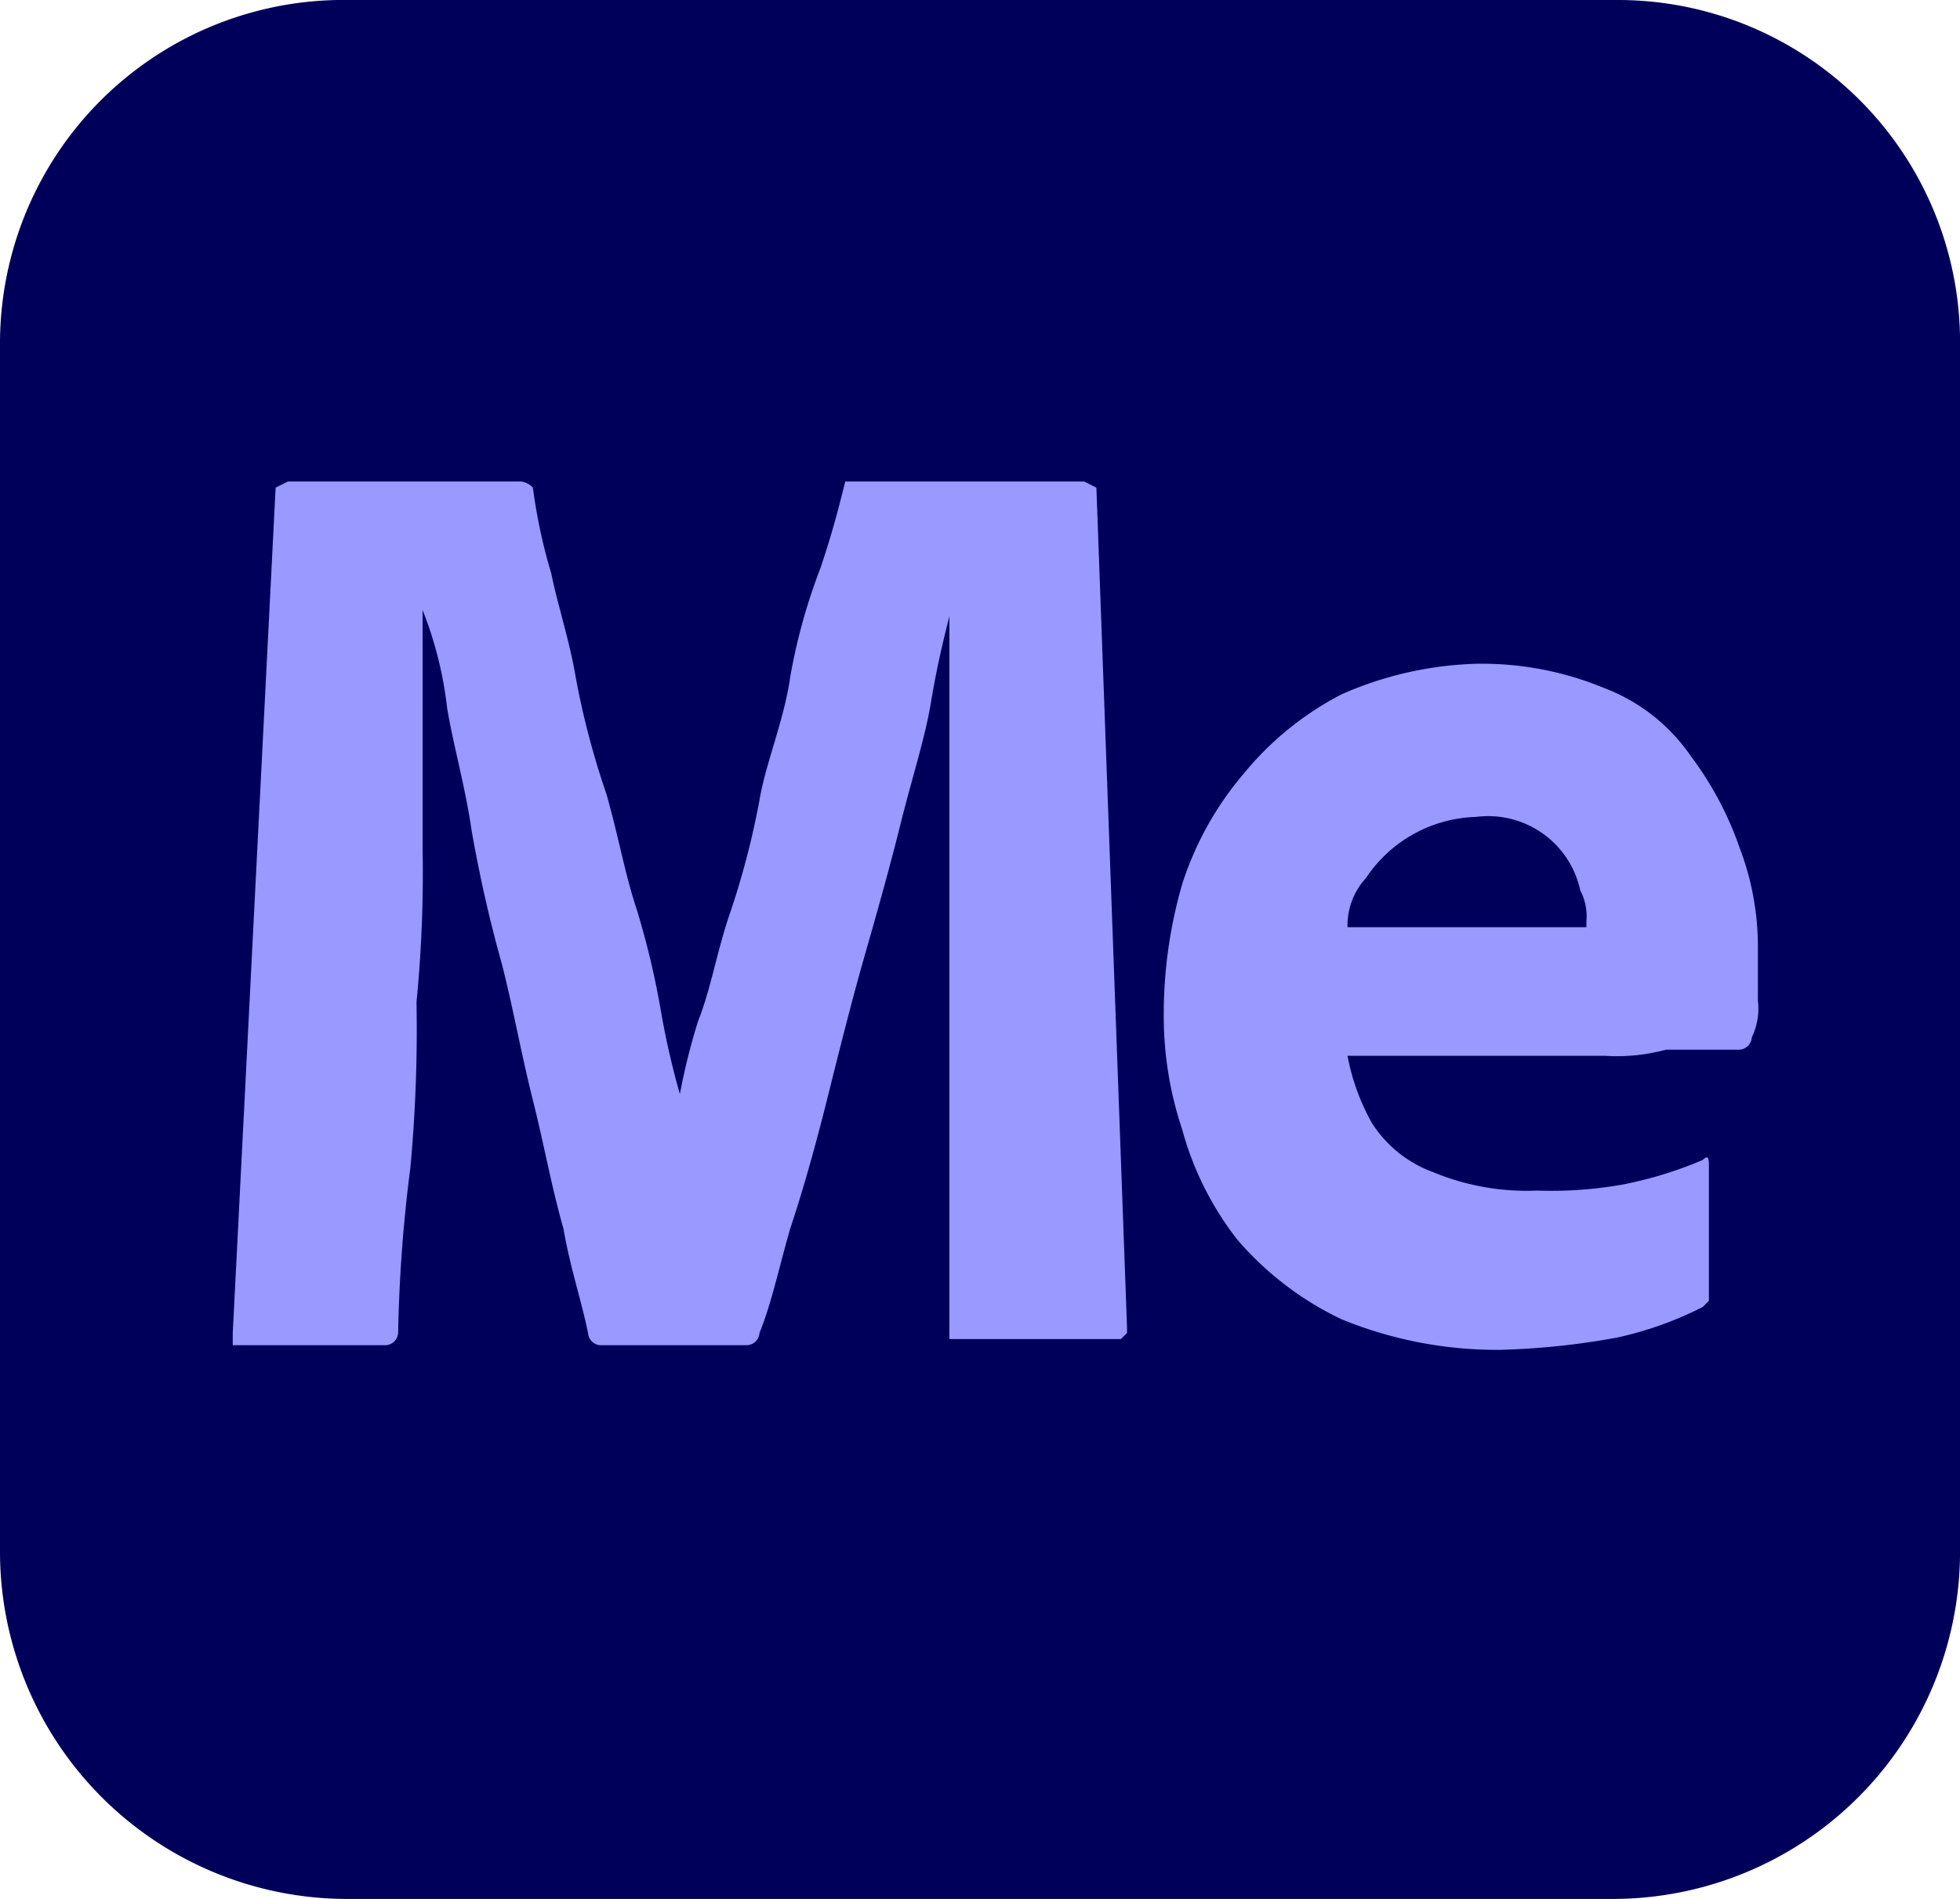
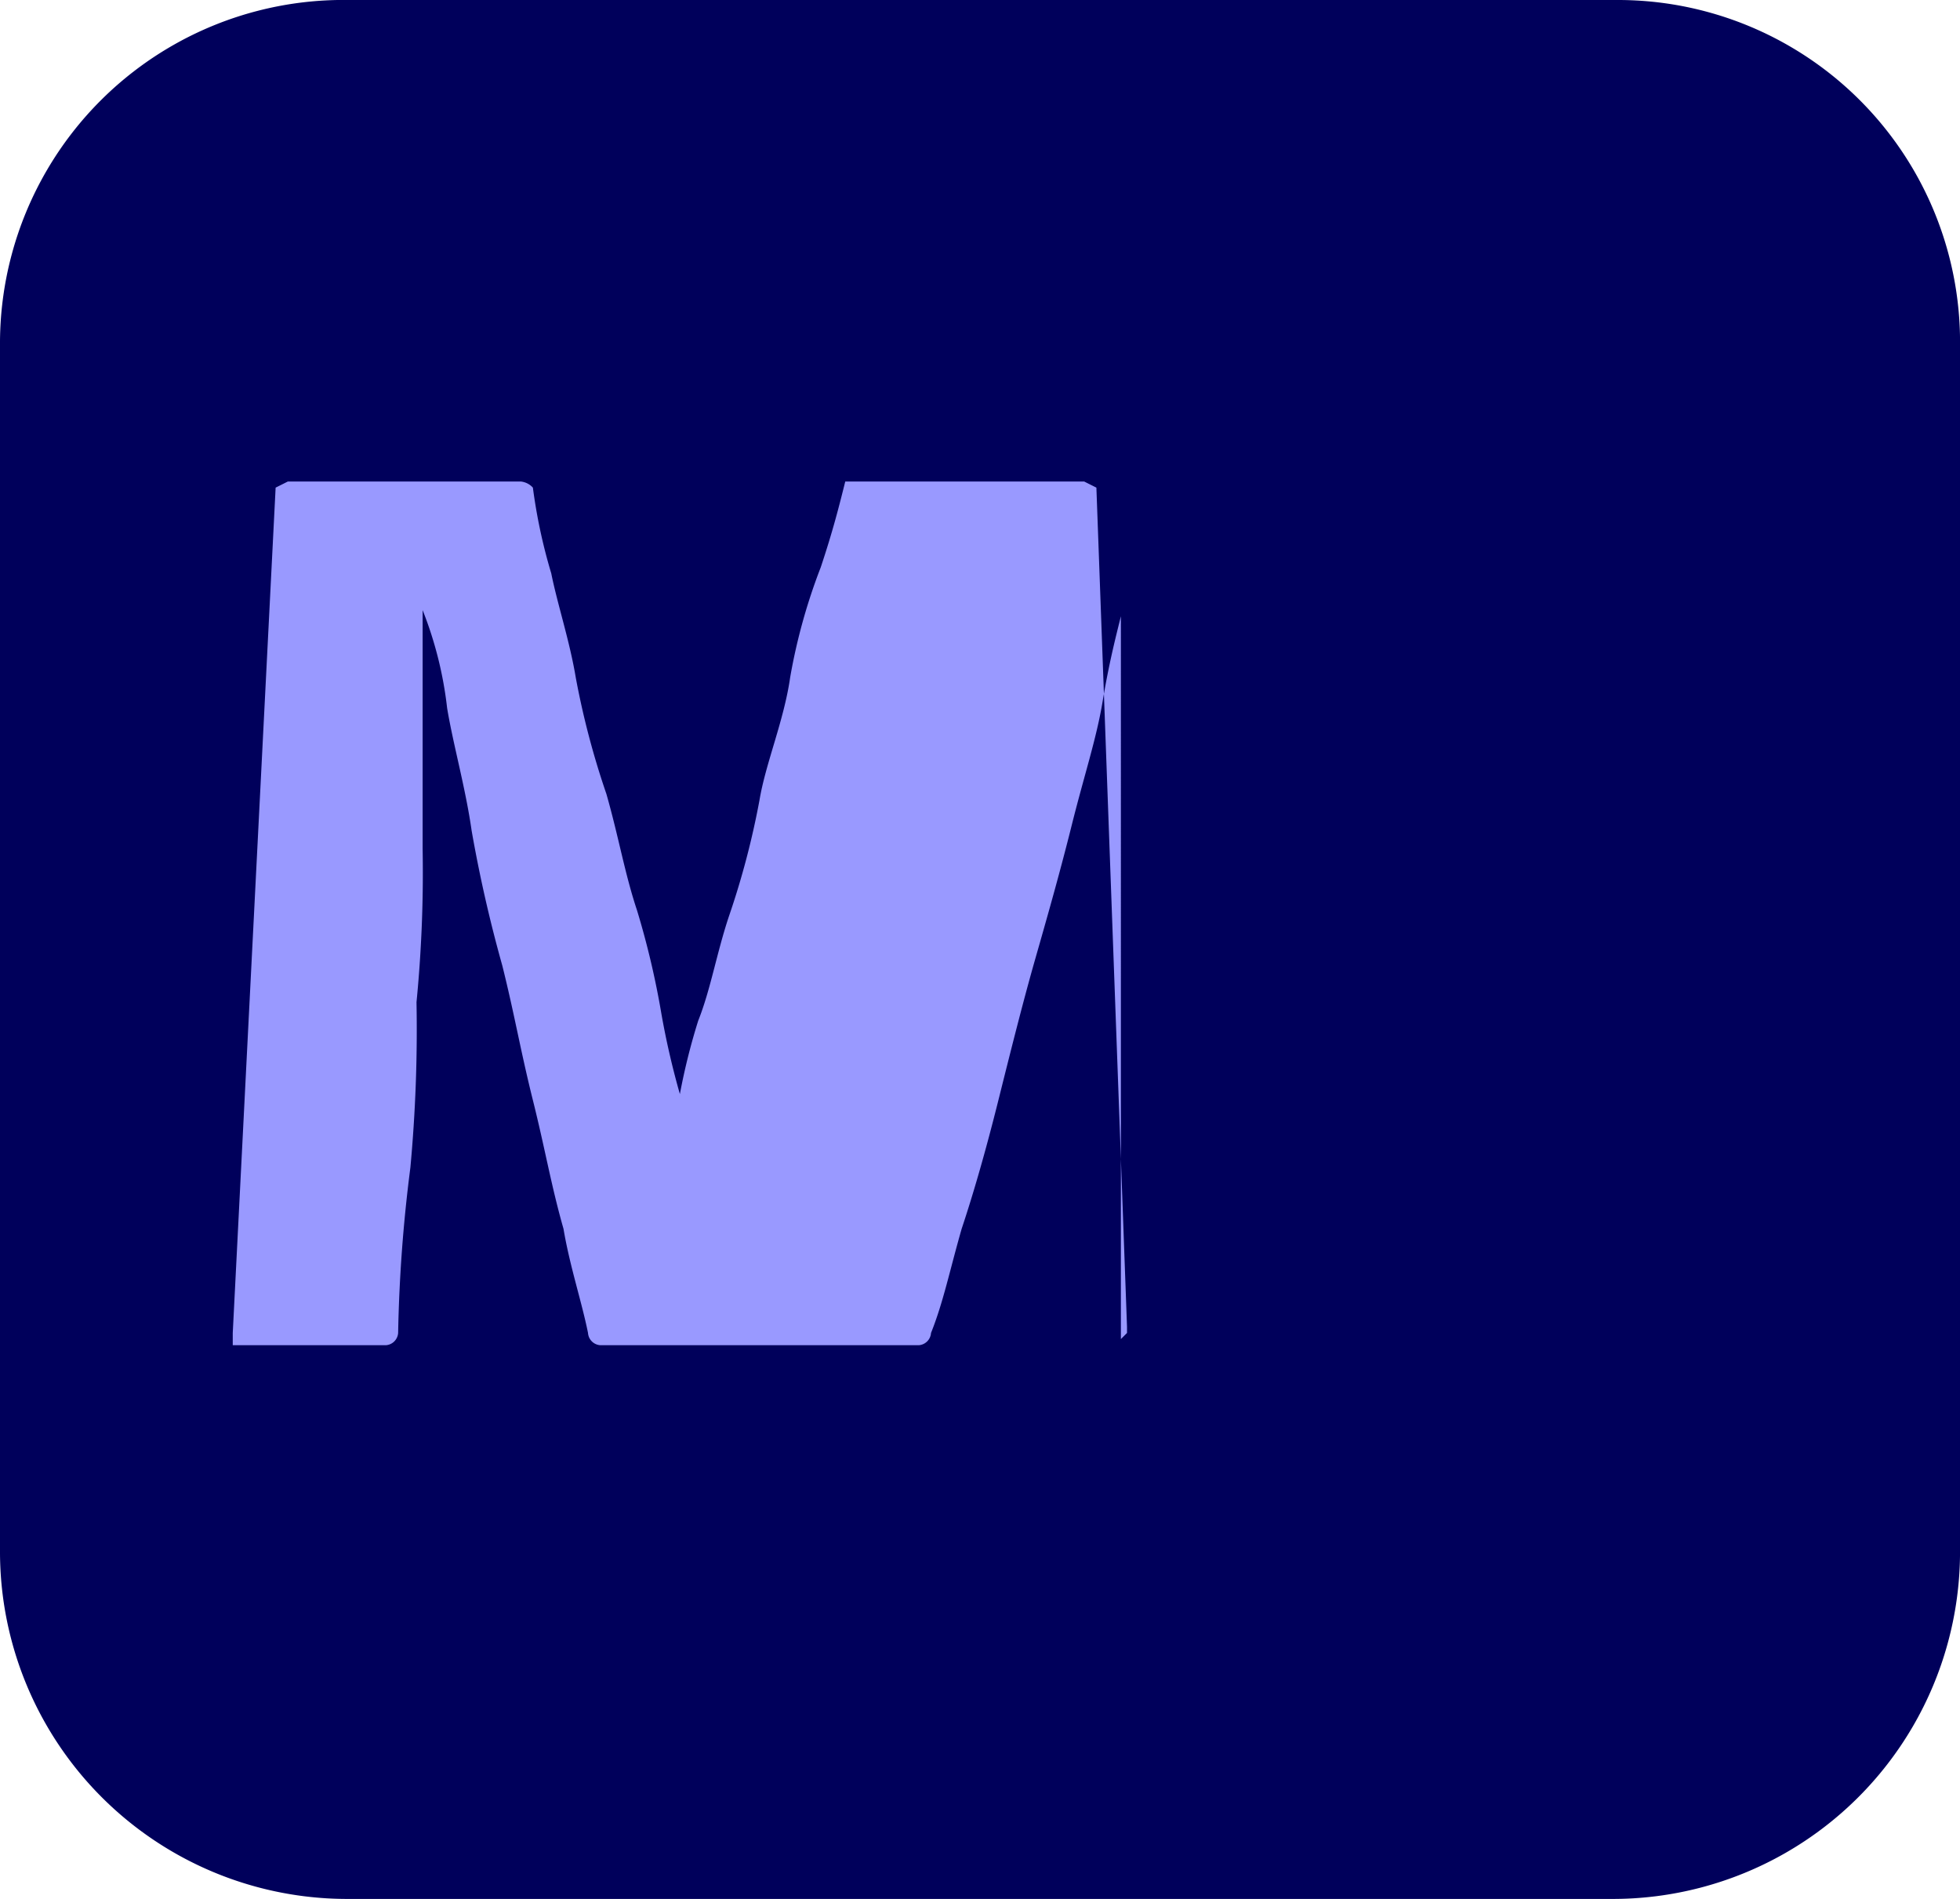
<svg xmlns="http://www.w3.org/2000/svg" id="Media_Encoder_64" data-name="Media Encoder 64" width="63.999" height="62" viewBox="0 0 63.999 62">
  <path id="Path_99547" data-name="Path 99547" d="M11.4,0H52.8A11.171,11.171,0,0,1,64,11.291V50.709A11.34,11.34,0,0,1,52.6,62H11.4A11.341,11.341,0,0,1,0,50.709V11.291A11.216,11.216,0,0,1,11.4,0Z" fill="#00005b" />
-   <path id="Path_99548" data-name="Path 99548" d="M5.2,8.2,5.6,8h7.6a.619.619,0,0,1,.4.2,17.749,17.749,0,0,0,.6,2.8c.2,1,.6,2.2.8,3.4a26.643,26.643,0,0,0,1,3.8c.4,1.4.6,2.6,1,3.8a27.27,27.27,0,0,1,.8,3.4,26.084,26.084,0,0,0,.6,2.6h0a20.677,20.677,0,0,1,.6-2.4c.4-1,.6-2.2,1-3.4a26.643,26.643,0,0,0,1-3.8c.2-1.2.8-2.6,1-4a18.93,18.93,0,0,1,1-3.6c.4-1.2.6-2,.8-2.8h7.8l.4.2h0l1,27.4v.2l-.2.2H27.2V12.4h0c-.2.8-.4,1.6-.6,2.8s-.6,2.4-1,4-.8,3-1.2,4.4-.8,3-1.2,4.6-.8,3-1.2,4.2c-.4,1.4-.6,2.4-1,3.4a.43.43,0,0,1-.4.4H15.8a.43.43,0,0,1-.4-.4c-.2-1-.6-2.2-.8-3.4-.4-1.4-.6-2.6-1-4.2s-.6-2.8-1-4.4a44.99,44.99,0,0,1-1-4.4c-.2-1.4-.6-2.8-.8-4a12.442,12.442,0,0,0-.8-3.2h0V20a43.5,43.5,0,0,1-.2,5,48.738,48.738,0,0,1-.2,5.4,49.037,49.037,0,0,0-.4,5.4.43.43,0,0,1-.4.4h-5v-.4Z" transform="translate(3.8 7.721)" fill="#99f" />
-   <path id="Path_99549" data-name="Path 99549" d="M33.4,23.8H25a7.165,7.165,0,0,0,.8,2.2,3.993,3.993,0,0,0,2,1.6,7.969,7.969,0,0,0,3.4.6A13.2,13.2,0,0,0,34,28a12.935,12.935,0,0,0,2.6-.8c.2-.2.2,0,.2.2v4.4l-.2.2a11.565,11.565,0,0,1-2.8,1,24.5,24.5,0,0,1-3.8.4,13.377,13.377,0,0,1-5.2-1,10.309,10.309,0,0,1-3.4-2.6,10.152,10.152,0,0,1-1.8-3.6,11.645,11.645,0,0,1-.6-3.8,15.225,15.225,0,0,1,.6-4.2,10.487,10.487,0,0,1,2-3.6A10.175,10.175,0,0,1,24.8,12a11.7,11.7,0,0,1,4.4-1,10.445,10.445,0,0,1,4.2.8A6.013,6.013,0,0,1,36.2,14a10.965,10.965,0,0,1,1.6,3,9.058,9.058,0,0,1,.6,3.2V22a2.165,2.165,0,0,1-.2,1.2.43.43,0,0,1-.4.4H35.4A6.166,6.166,0,0,1,33.4,23.8ZM25,19.6h7.8v-.2a1.8,1.8,0,0,0-.2-1A3.075,3.075,0,0,0,29.2,16a4.469,4.469,0,0,0-3.6,2A2.271,2.271,0,0,0,25,19.6Z" transform="translate(19 10.672)" fill="#99f" />
+   <path id="Path_99548" data-name="Path 99548" d="M5.2,8.2,5.6,8h7.6a.619.619,0,0,1,.4.2,17.749,17.749,0,0,0,.6,2.8c.2,1,.6,2.2.8,3.4a26.643,26.643,0,0,0,1,3.8c.4,1.4.6,2.6,1,3.8a27.27,27.27,0,0,1,.8,3.4,26.084,26.084,0,0,0,.6,2.6h0a20.677,20.677,0,0,1,.6-2.4c.4-1,.6-2.2,1-3.4a26.643,26.643,0,0,0,1-3.8c.2-1.2.8-2.6,1-4a18.93,18.93,0,0,1,1-3.6c.4-1.2.6-2,.8-2.8h7.8l.4.2h0l1,27.4v.2l-.2.2V12.4h0c-.2.8-.4,1.6-.6,2.8s-.6,2.4-1,4-.8,3-1.2,4.4-.8,3-1.2,4.6-.8,3-1.2,4.2c-.4,1.4-.6,2.4-1,3.4a.43.43,0,0,1-.4.4H15.8a.43.43,0,0,1-.4-.4c-.2-1-.6-2.2-.8-3.4-.4-1.4-.6-2.6-1-4.2s-.6-2.8-1-4.4a44.99,44.99,0,0,1-1-4.4c-.2-1.4-.6-2.8-.8-4a12.442,12.442,0,0,0-.8-3.2h0V20a43.5,43.5,0,0,1-.2,5,48.738,48.738,0,0,1-.2,5.4,49.037,49.037,0,0,0-.4,5.4.43.43,0,0,1-.4.4h-5v-.4Z" transform="translate(3.8 7.721)" fill="#99f" />
</svg>